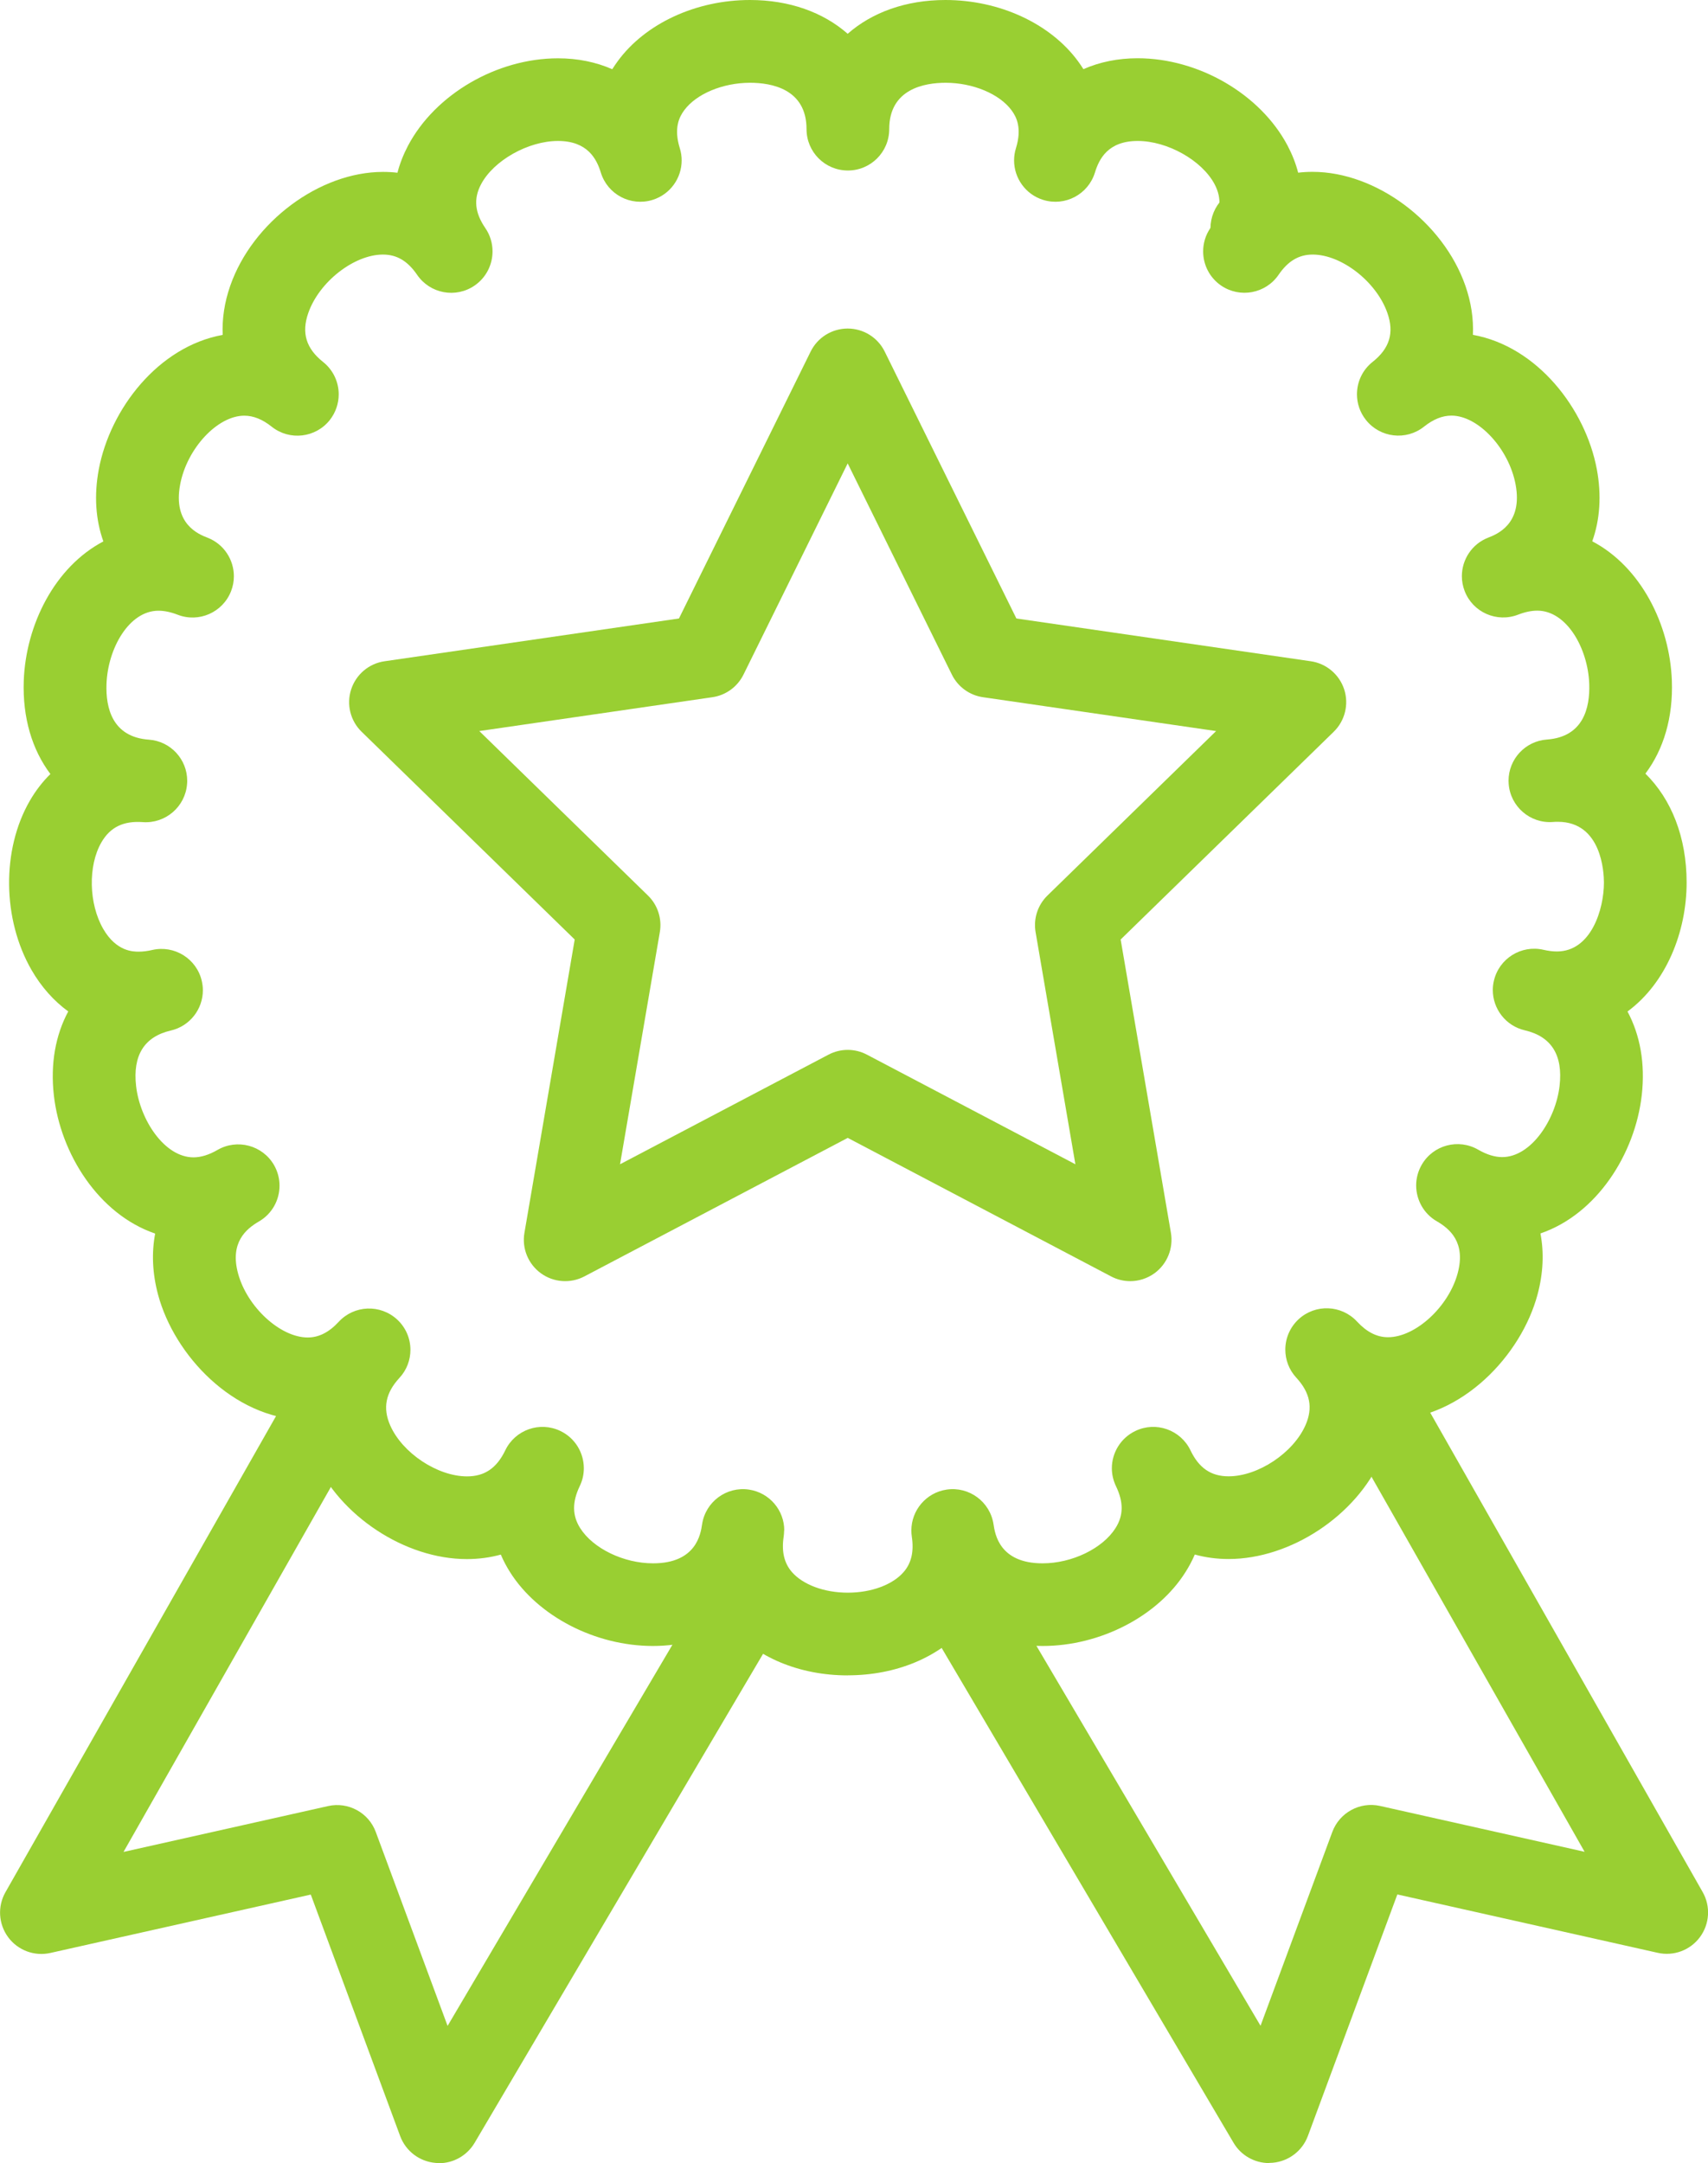
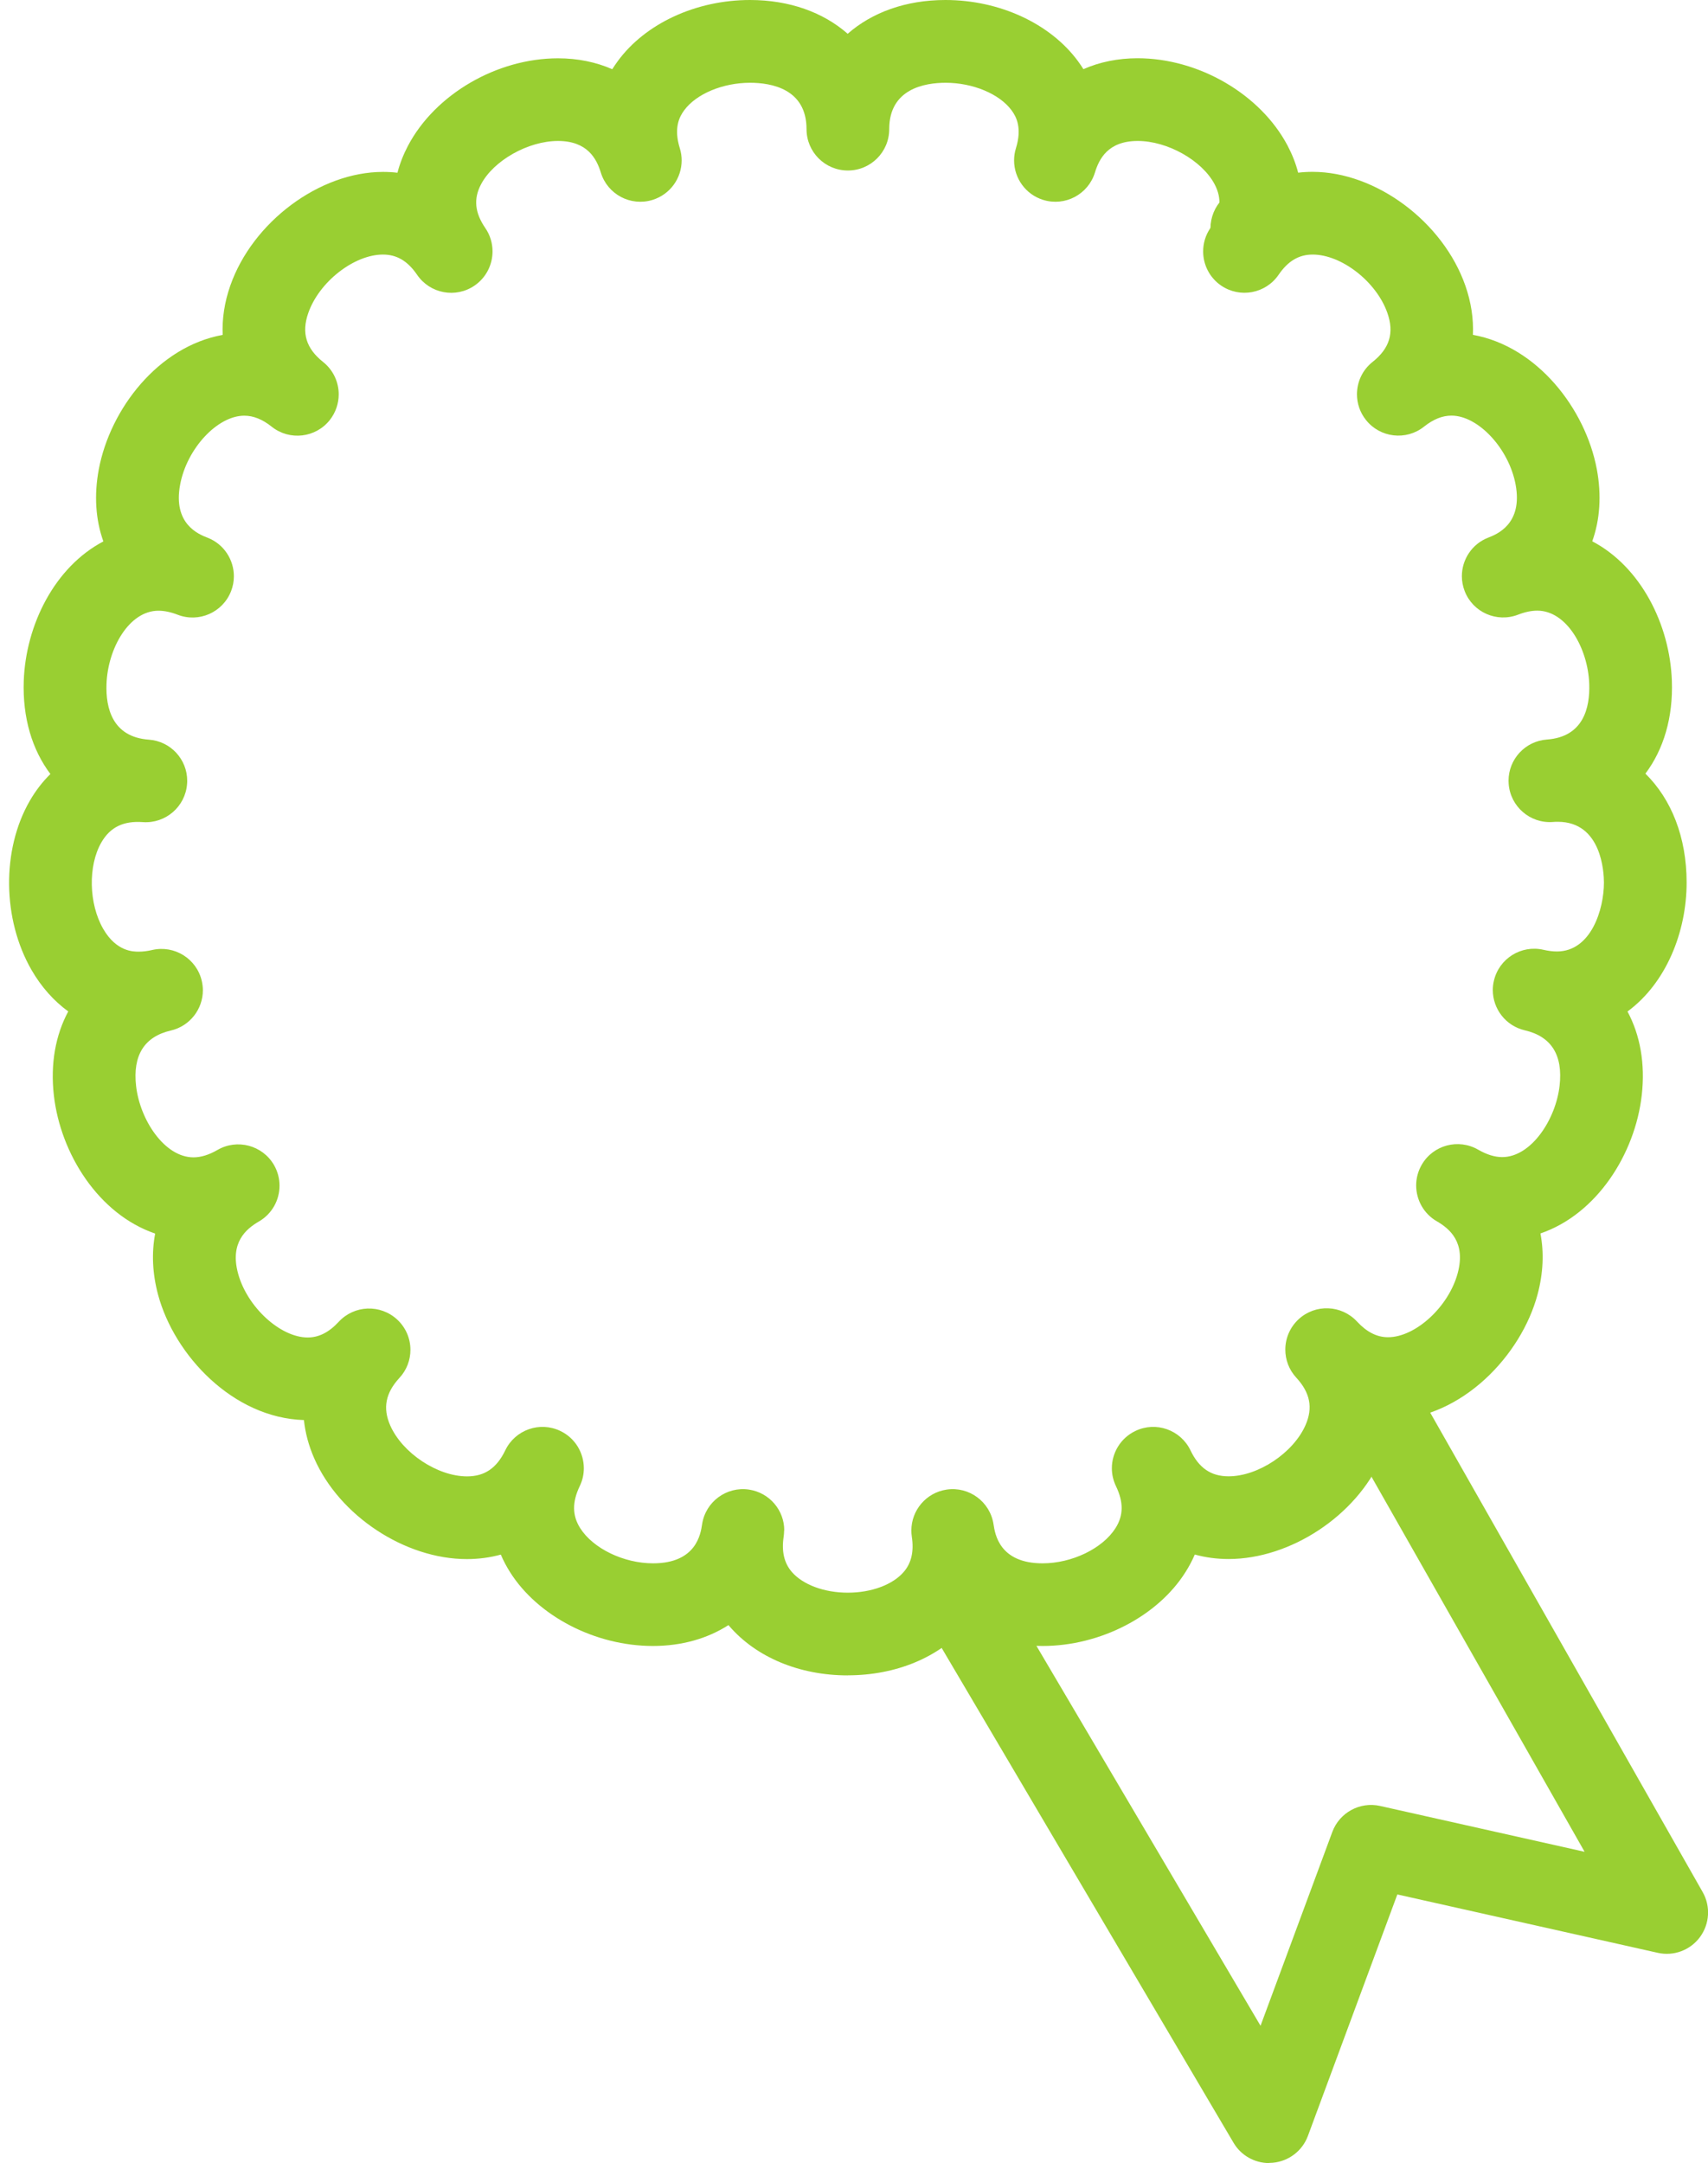
<svg xmlns="http://www.w3.org/2000/svg" id="Layer_2" data-name="Layer 2" viewBox="0 0 266.05 336.83">
  <defs>
    <style> .cls-1 { fill: #99cf32; } </style>
  </defs>
  <g id="_Ñëîé_6" data-name="Ñëîé 6">
    <g>
      <path class="cls-1" d="M194.99,41.99c-1.69,0-3.36-.69-4.56-1.89-1.2-1.2-1.88-2.85-1.88-4.55s.68-3.36,1.88-4.56c1.2-1.2,2.86-1.89,4.56-1.89s3.36.69,4.55,1.89c1.2,1.2,1.89,2.85,1.89,4.56s-.69,3.35-1.89,4.55c-1.19,1.2-2.85,1.89-4.55,1.89Z" />
      <g>
-         <path class="cls-1" d="M176.06,199.5c-1.02,0-2.05-.24-2.99-.74l-41.02-21.57-41.02,21.57c-2.17,1.14-4.8.95-6.78-.49-1.98-1.44-2.98-3.88-2.56-6.3l7.83-45.67-33.19-32.35c-1.76-1.71-2.39-4.27-1.63-6.6.76-2.33,2.77-4.03,5.2-4.38l45.86-6.66,20.51-41.56c1.08-2.2,3.32-3.59,5.77-3.59h0c2.45,0,4.69,1.39,5.77,3.59l20.51,41.56,45.86,6.66c2.42.35,4.44,2.05,5.2,4.38.76,2.33.12,4.89-1.63,6.6l-33.19,32.35,7.83,45.67c.41,2.41-.58,4.86-2.56,6.3-1.12.81-2.45,1.23-3.78,1.23ZM74.66,113.84l26.27,25.61c1.52,1.48,2.21,3.61,1.85,5.7l-6.2,36.15,32.47-17.07c1.88-.99,4.12-.99,5.99,0l32.47,17.07-6.2-36.15c-.36-2.09.33-4.22,1.85-5.7l26.27-25.61-36.31-5.27c-2.1-.3-3.91-1.62-4.85-3.52l-16.23-32.89-16.23,32.89c-.94,1.9-2.75,3.22-4.85,3.52l-36.3,5.27Z" />
        <path class="cls-1" d="M132.05,260.89c-7.52,0-14.26-2.81-18.47-7.7-.04-.04-.07-.08-.11-.13-3.26,2.09-7.27,3.25-11.77,3.25-8.98,0-17.92-4.63-22.26-11.51-.56-.89-1.04-1.8-1.43-2.72-1.68.46-3.44.7-5.29.7-9.64,0-19.86-6.74-23.77-15.68-.87-1.98-1.4-3.98-1.61-5.97-11.03-.33-20.17-10.07-22.71-19.49-.9-3.34-1.03-6.56-.46-9.55-8.79-3-14.74-12.39-15.78-21.52-.56-4.93.26-9.39,2.24-13.07-2.25-1.64-4.19-3.81-5.71-6.44-4.56-7.9-4.68-18.73-.29-26.34.91-1.58,1.99-2.98,3.22-4.19-2.84-3.77-4.35-8.76-4.15-14.51.32-8.76,4.85-17.75,12.4-21.71-1.2-3.35-1.47-7.17-.71-11.23,1.77-9.41,9.27-19.12,19.3-20.93-.11-2.49.27-5.06,1.17-7.64,3.47-9.95,13.92-17.74,23.8-17.74.76,0,1.51.04,2.25.13.37-1.43.92-2.83,1.64-4.2,4.23-8.02,13.84-13.62,23.37-13.62,3.08,0,5.92.59,8.45,1.7.26-.42.55-.84.85-1.25C100.52,3.65,108.43,0,116.82,0c6.16,0,11.43,1.93,15.22,5.26,3.8-3.33,9.06-5.26,15.23-5.26,8.4,0,16.31,3.65,20.64,9.52.3.41.58.82.85,1.25,2.52-1.11,5.37-1.7,8.44-1.7,9.53,0,19.14,5.6,23.37,13.62.72,1.37,1.27,2.77,1.64,4.2.74-.09,1.49-.13,2.25-.13,9.88,0,20.33,7.79,23.8,17.74.9,2.58,1.28,5.15,1.17,7.64,10.03,1.81,17.53,11.51,19.3,20.92.76,4.06.49,7.88-.71,11.23,7.55,3.96,12.09,12.95,12.4,21.71.21,5.73-1.29,10.7-4.12,14.47,4.04,3.97,6.42,9.89,6.42,16.96,0,7.66-3.17,15.64-9.21,20.08,1.97,3.67,2.78,8.12,2.22,13.04-1.04,9.13-6.99,18.52-15.78,21.52.57,2.98.44,6.2-.46,9.54-2.54,9.42-11.68,19.16-22.71,19.49-.21,1.99-.75,3.99-1.62,5.97-3.91,8.95-14.14,15.69-23.78,15.7h0c-1.84,0-3.61-.24-5.27-.7-.4.93-.88,1.84-1.44,2.72-4.33,6.89-13.28,11.52-22.26,11.52-4.5,0-8.51-1.16-11.77-3.25-.04.04-.07.08-.11.12-4.21,4.89-10.95,7.7-18.47,7.7ZM122.14,238.32c0,.32-.03.64-.07.96-.35,2.31.07,4.11,1.27,5.5,1.72,1.99,5.05,3.23,8.72,3.23s7-1.24,8.71-3.23c1.2-1.39,1.61-3.19,1.26-5.5-.05-.32-.07-.64-.07-.96,0-3.13,2.29-5.88,5.48-6.36,3.51-.53,6.79,1.89,7.32,5.41.23,1.5.91,6.07,7.64,6.07,4.58,0,9.36-2.31,11.37-5.5,1.24-1.96,1.26-4.03.06-6.52-.43-.9-.64-1.85-.64-2.78,0-2.4,1.35-4.7,3.66-5.81,3.2-1.54,7.05-.19,8.59,3.02,1.32,2.76,3.21,4.04,5.93,4.04,4.61,0,10.1-3.66,11.99-7.98,1.18-2.69.72-5.04-1.44-7.38-1.15-1.24-1.71-2.81-1.71-4.37,0-1.73.7-3.46,2.07-4.73,2.61-2.41,6.68-2.25,9.1.36,1.52,1.64,3.1,2.44,4.83,2.44,4.28,0,9.45-4.75,10.85-9.97,1.29-4.81-1.24-6.92-3.26-8.09-2.06-1.19-3.2-3.35-3.21-5.57,0-1.1.28-2.21.87-3.23,1.78-3.08,5.72-4.12,8.8-2.34,1.32.76,2.57,1.15,3.73,1.15,4.52,0,8.34-5.85,8.94-11.09.55-4.78-1.27-7.69-5.41-8.65-2.98-.69-4.99-3.34-4.99-6.27,0-.48.05-.97.17-1.45.8-3.46,4.26-5.62,7.72-4.82.74.17,1.44.26,2.09.26,5.34,0,7.33-6.58,7.33-10.72,0-1.58-.35-9.47-7.18-9.47-.25,0-.51,0-.78.03-3.53.26-6.63-2.41-6.88-5.96,0-.16-.02-.31-.02-.46,0-3.35,2.58-6.17,5.97-6.42,5.7-.41,6.73-4.95,6.6-8.68-.2-5.5-3.5-11.39-8.09-11.39-.92,0-1.92.21-2.98.62-3.32,1.29-7.05-.35-8.33-3.66-.3-.77-.44-1.56-.44-2.33,0-2.58,1.56-5.01,4.1-6,1.34-.52,5.42-2.11,4.27-8.27-1.05-5.61-5.82-10.73-9.99-10.73-1.42,0-2.82.56-4.28,1.72-2.78,2.21-6.83,1.74-9.04-1.04-.94-1.18-1.4-2.59-1.4-4,0-1.9.83-3.78,2.44-5.05,2.65-2.1,3.38-4.52,2.3-7.61-1.69-4.85-7.13-9.1-11.64-9.1-2.15,0-3.84,1-5.31,3.15-2.01,2.93-6.01,3.68-8.95,1.68-1.82-1.25-2.8-3.26-2.8-5.32,0-1.25.36-2.52,1.12-3.63,1.64-2.4,1.85-4.57.67-6.82-1.96-3.72-7.34-6.75-11.98-6.75s-6.02,2.81-6.67,4.93c-1.05,3.4-4.66,5.3-8.05,4.25-2.76-.85-4.54-3.4-4.54-6.15,0-.63.09-1.27.29-1.9.97-3.14.08-4.87-.68-5.9-1.89-2.56-6.02-4.29-10.27-4.29-3.28,0-8.79.94-8.79,7.22,0,3.56-2.88,6.44-6.44,6.44s-6.44-2.88-6.44-6.44c0-6.28-5.5-7.22-8.79-7.22-4.25,0-8.38,1.72-10.27,4.29-.76,1.03-1.65,2.76-.68,5.9.2.63.29,1.27.29,1.9,0,2.75-1.77,5.29-4.54,6.15-3.4,1.05-7-.85-8.05-4.25-.65-2.12-2.06-4.93-6.68-4.93s-10.02,3.03-11.98,6.75c-1.19,2.25-.98,4.42.67,6.82.76,1.11,1.12,2.38,1.12,3.63,0,2.05-.98,4.07-2.8,5.32-2.94,2.01-6.94,1.26-8.95-1.68-1.47-2.15-3.16-3.15-5.31-3.15-4.51,0-9.95,4.25-11.64,9.1-1.08,3.09-.35,5.51,2.3,7.62,1.6,1.27,2.44,3.15,2.44,5.05,0,1.4-.46,2.81-1.39,4-2.21,2.78-6.26,3.25-9.04,1.04-1.46-1.16-2.86-1.72-4.28-1.72-4.18,0-8.94,5.11-9.99,10.73-1.16,6.16,2.92,7.75,4.27,8.27,2.55.99,4.1,3.43,4.1,6,0,.78-.14,1.57-.44,2.33-1.29,3.31-5.02,4.95-8.33,3.66-1.06-.41-2.07-.62-2.98-.62-4.59,0-7.89,5.89-8.09,11.4-.14,3.73.9,8.27,6.6,8.68,3.39.24,5.98,3.07,5.97,6.42,0,.15,0,.31-.02.46-.26,3.55-3.35,6.21-6.89,5.96-3.01-.22-5.08.77-6.46,3.16-2.1,3.64-1.97,9.55.29,13.47,2.05,3.54,4.68,3.54,5.54,3.54.65,0,1.35-.09,2.09-.26,3.46-.8,6.92,1.36,7.72,4.82.11.49.17.97.17,1.45,0,2.93-2.01,5.58-4.99,6.27-4.14.96-5.96,3.87-5.41,8.66.6,5.25,4.42,11.09,8.94,11.09,1.16,0,2.42-.39,3.73-1.15,3.07-1.78,7.01-.74,8.8,2.33.59,1.02.87,2.13.87,3.23,0,2.22-1.15,4.38-3.2,5.57-2.02,1.17-4.56,3.29-3.26,8.1,1.41,5.22,6.58,9.97,10.85,9.97,1.73,0,3.31-.8,4.83-2.44,2.41-2.61,6.48-2.77,9.1-.36,1.37,1.27,2.07,2.99,2.07,4.72,0,1.56-.56,3.13-1.71,4.37-2.16,2.34-2.62,4.69-1.45,7.38,1.89,4.32,7.37,7.96,11.98,7.96,2.74,0,4.62-1.29,5.95-4.05,1.54-3.21,5.38-4.56,8.59-3.02,2.31,1.11,3.65,3.41,3.65,5.81,0,.93-.2,1.88-.64,2.78-1.19,2.49-1.17,4.56.06,6.52,2.01,3.19,6.79,5.5,11.36,5.5,6.73,0,7.42-4.57,7.64-6.07.53-3.52,3.81-5.94,7.32-5.41,3.19.48,5.49,3.23,5.48,6.36Z" />
      </g>
-       <path class="cls-1" d="M68.37,336.83c-.19,0-.38,0-.58-.03-2.47-.22-4.6-1.85-5.46-4.18l-13.92-37.6-40.56,9.09c-2.49.56-5.07-.41-6.58-2.45-1.51-2.05-1.68-4.8-.42-7.01l42.88-75.43c1.75-3.09,5.69-4.17,8.78-2.41,3.09,1.76,4.17,5.69,2.42,8.78l-35.69,62.79,31.86-7.14c3.14-.71,6.33,1.02,7.44,4.05l11.18,30.18,39.97-67.74c1.81-3.06,5.76-4.08,8.82-2.27,3.06,1.81,4.08,5.75,2.27,8.82l-46.85,79.4c-1.17,1.97-3.28,3.17-5.54,3.17Z" />
      <path class="cls-1" d="M197.68,336.83c-2.26,0-4.38-1.19-5.54-3.17l-46.85-79.4c-1.81-3.06-.79-7.01,2.27-8.82,3.06-1.81,7.01-.79,8.82,2.27l39.97,67.74,11.18-30.18c1.12-3.02,4.3-4.75,7.44-4.05l31.86,7.14-35.69-62.79c-1.76-3.09-.68-7.02,2.42-8.78,3.09-1.76,7.02-.68,8.78,2.41l42.88,75.43c1.26,2.21,1.09,4.96-.42,7.01-1.52,2.05-4.09,3.01-6.58,2.45l-40.56-9.09-13.93,37.6c-.86,2.33-2.99,3.95-5.46,4.18-.19.02-.38.03-.58.03Z" />
    </g>
  </g>
</svg>